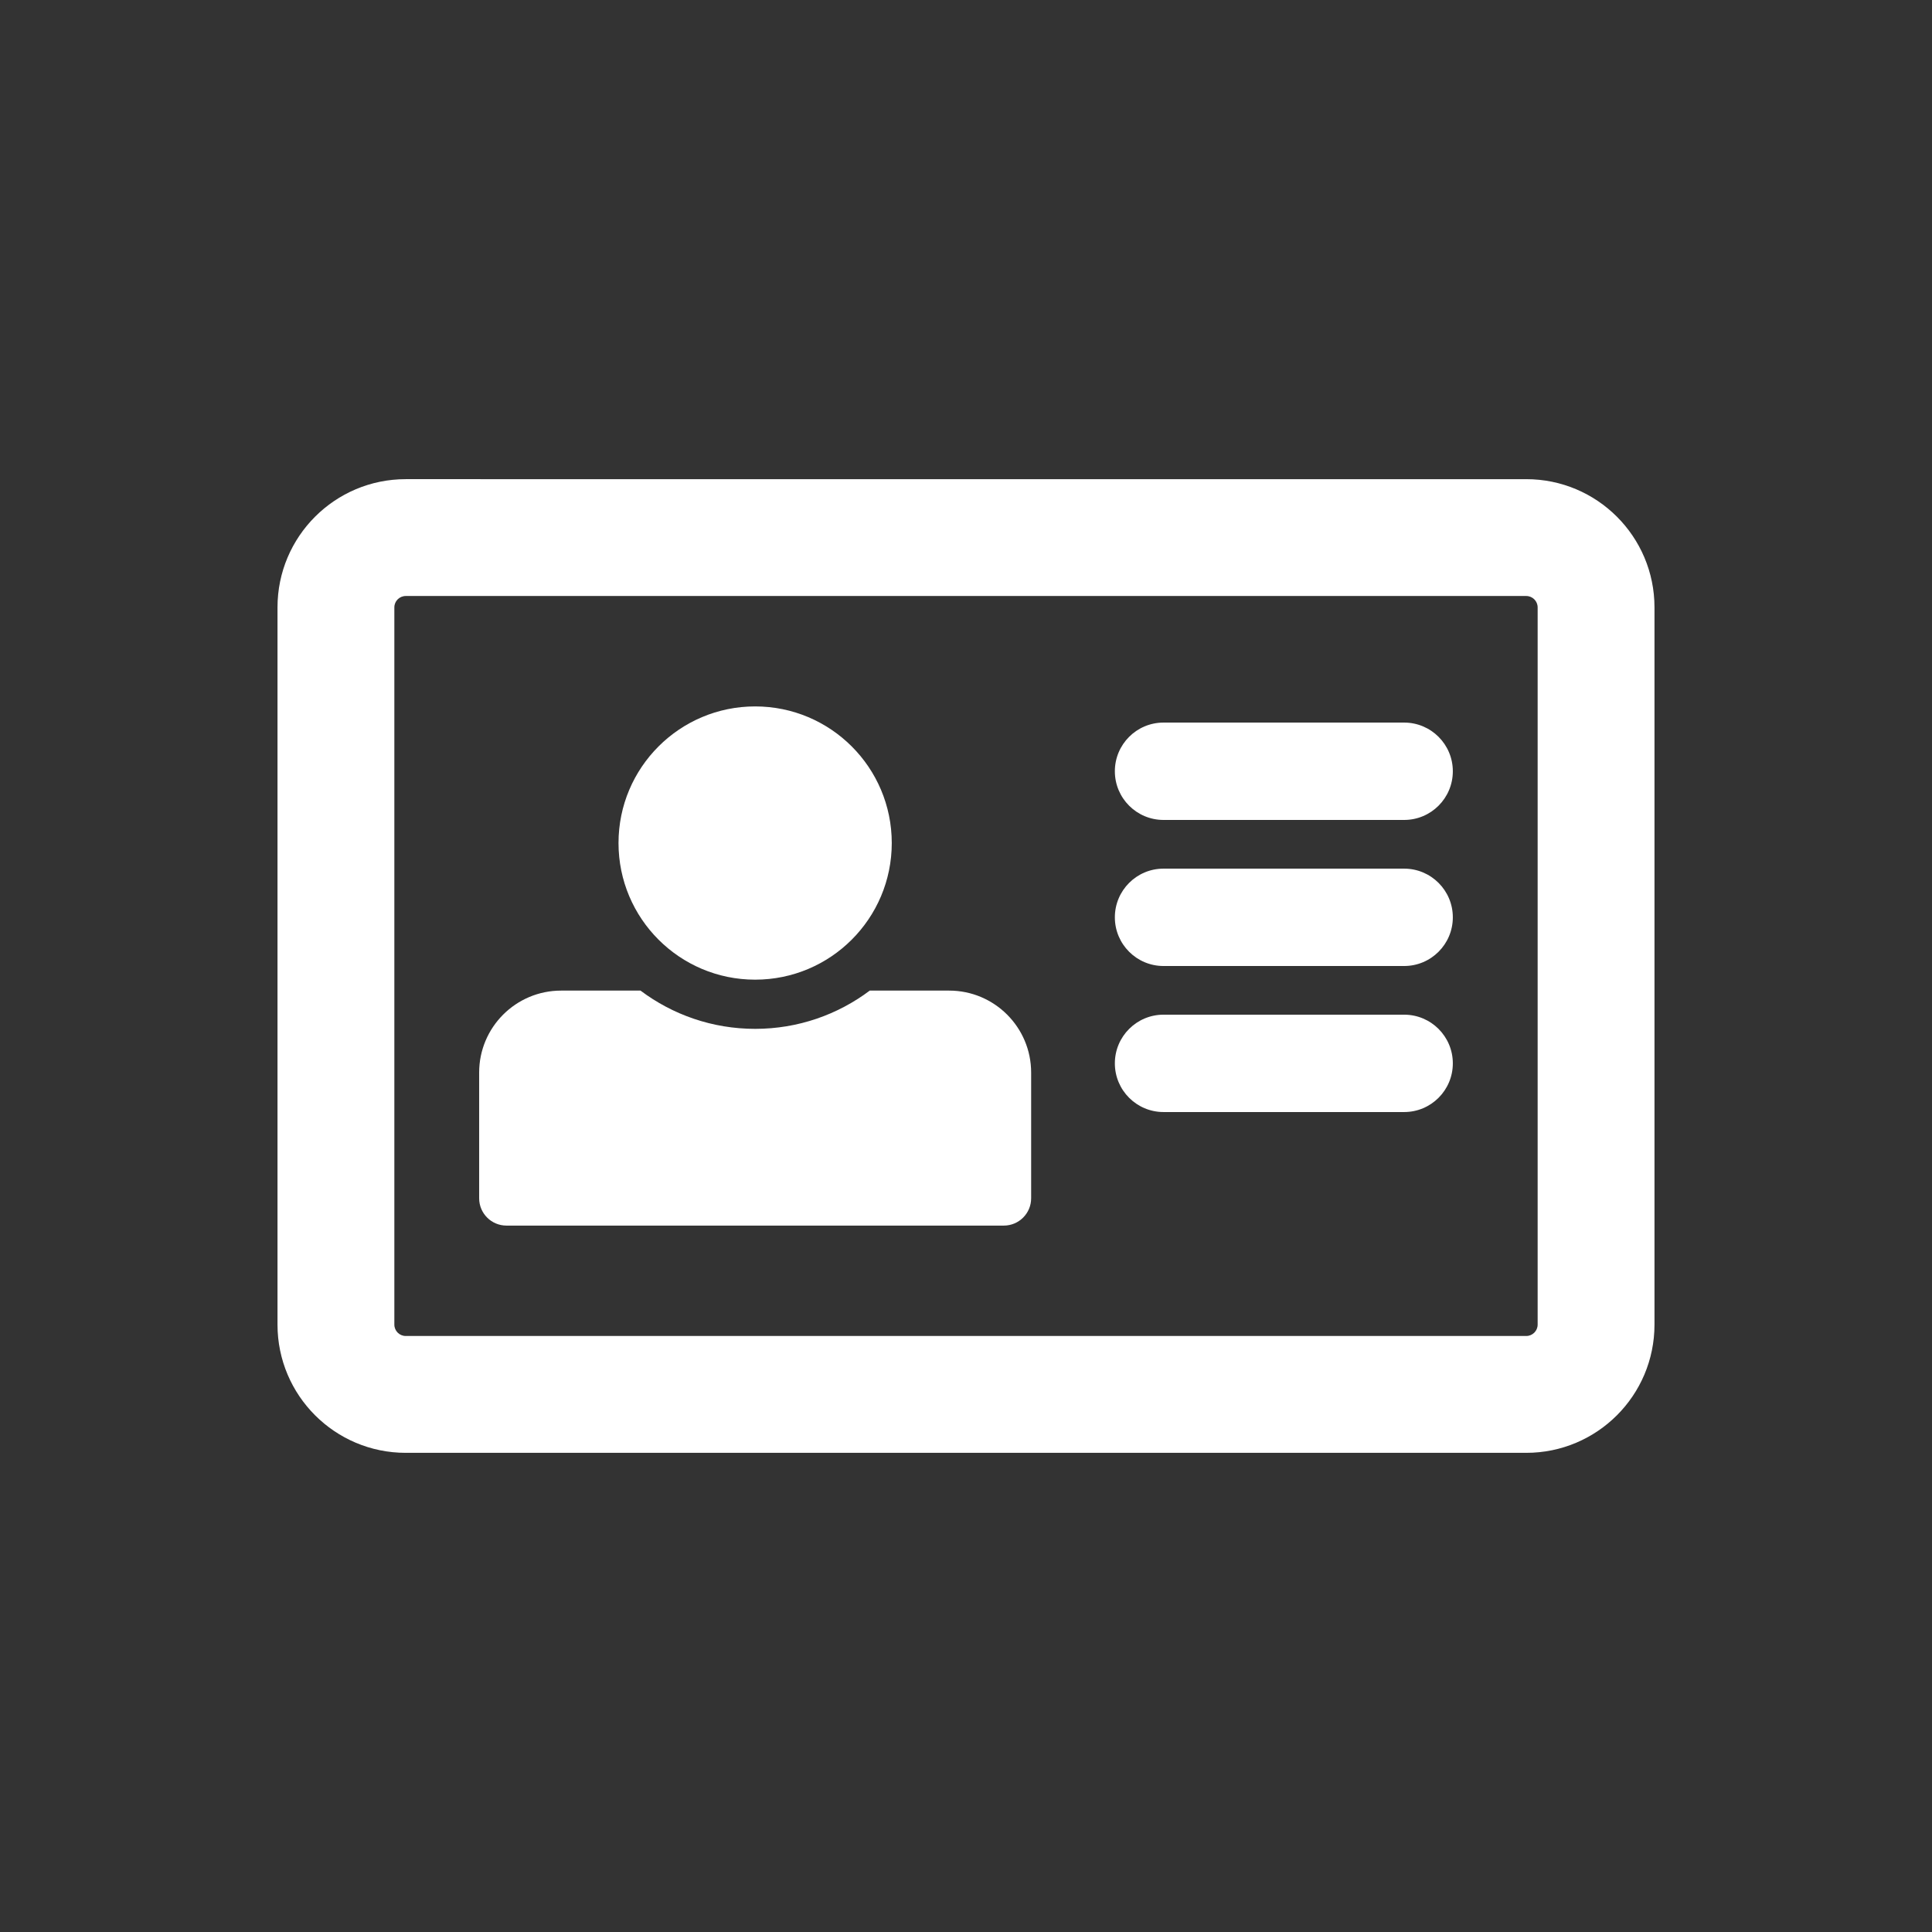
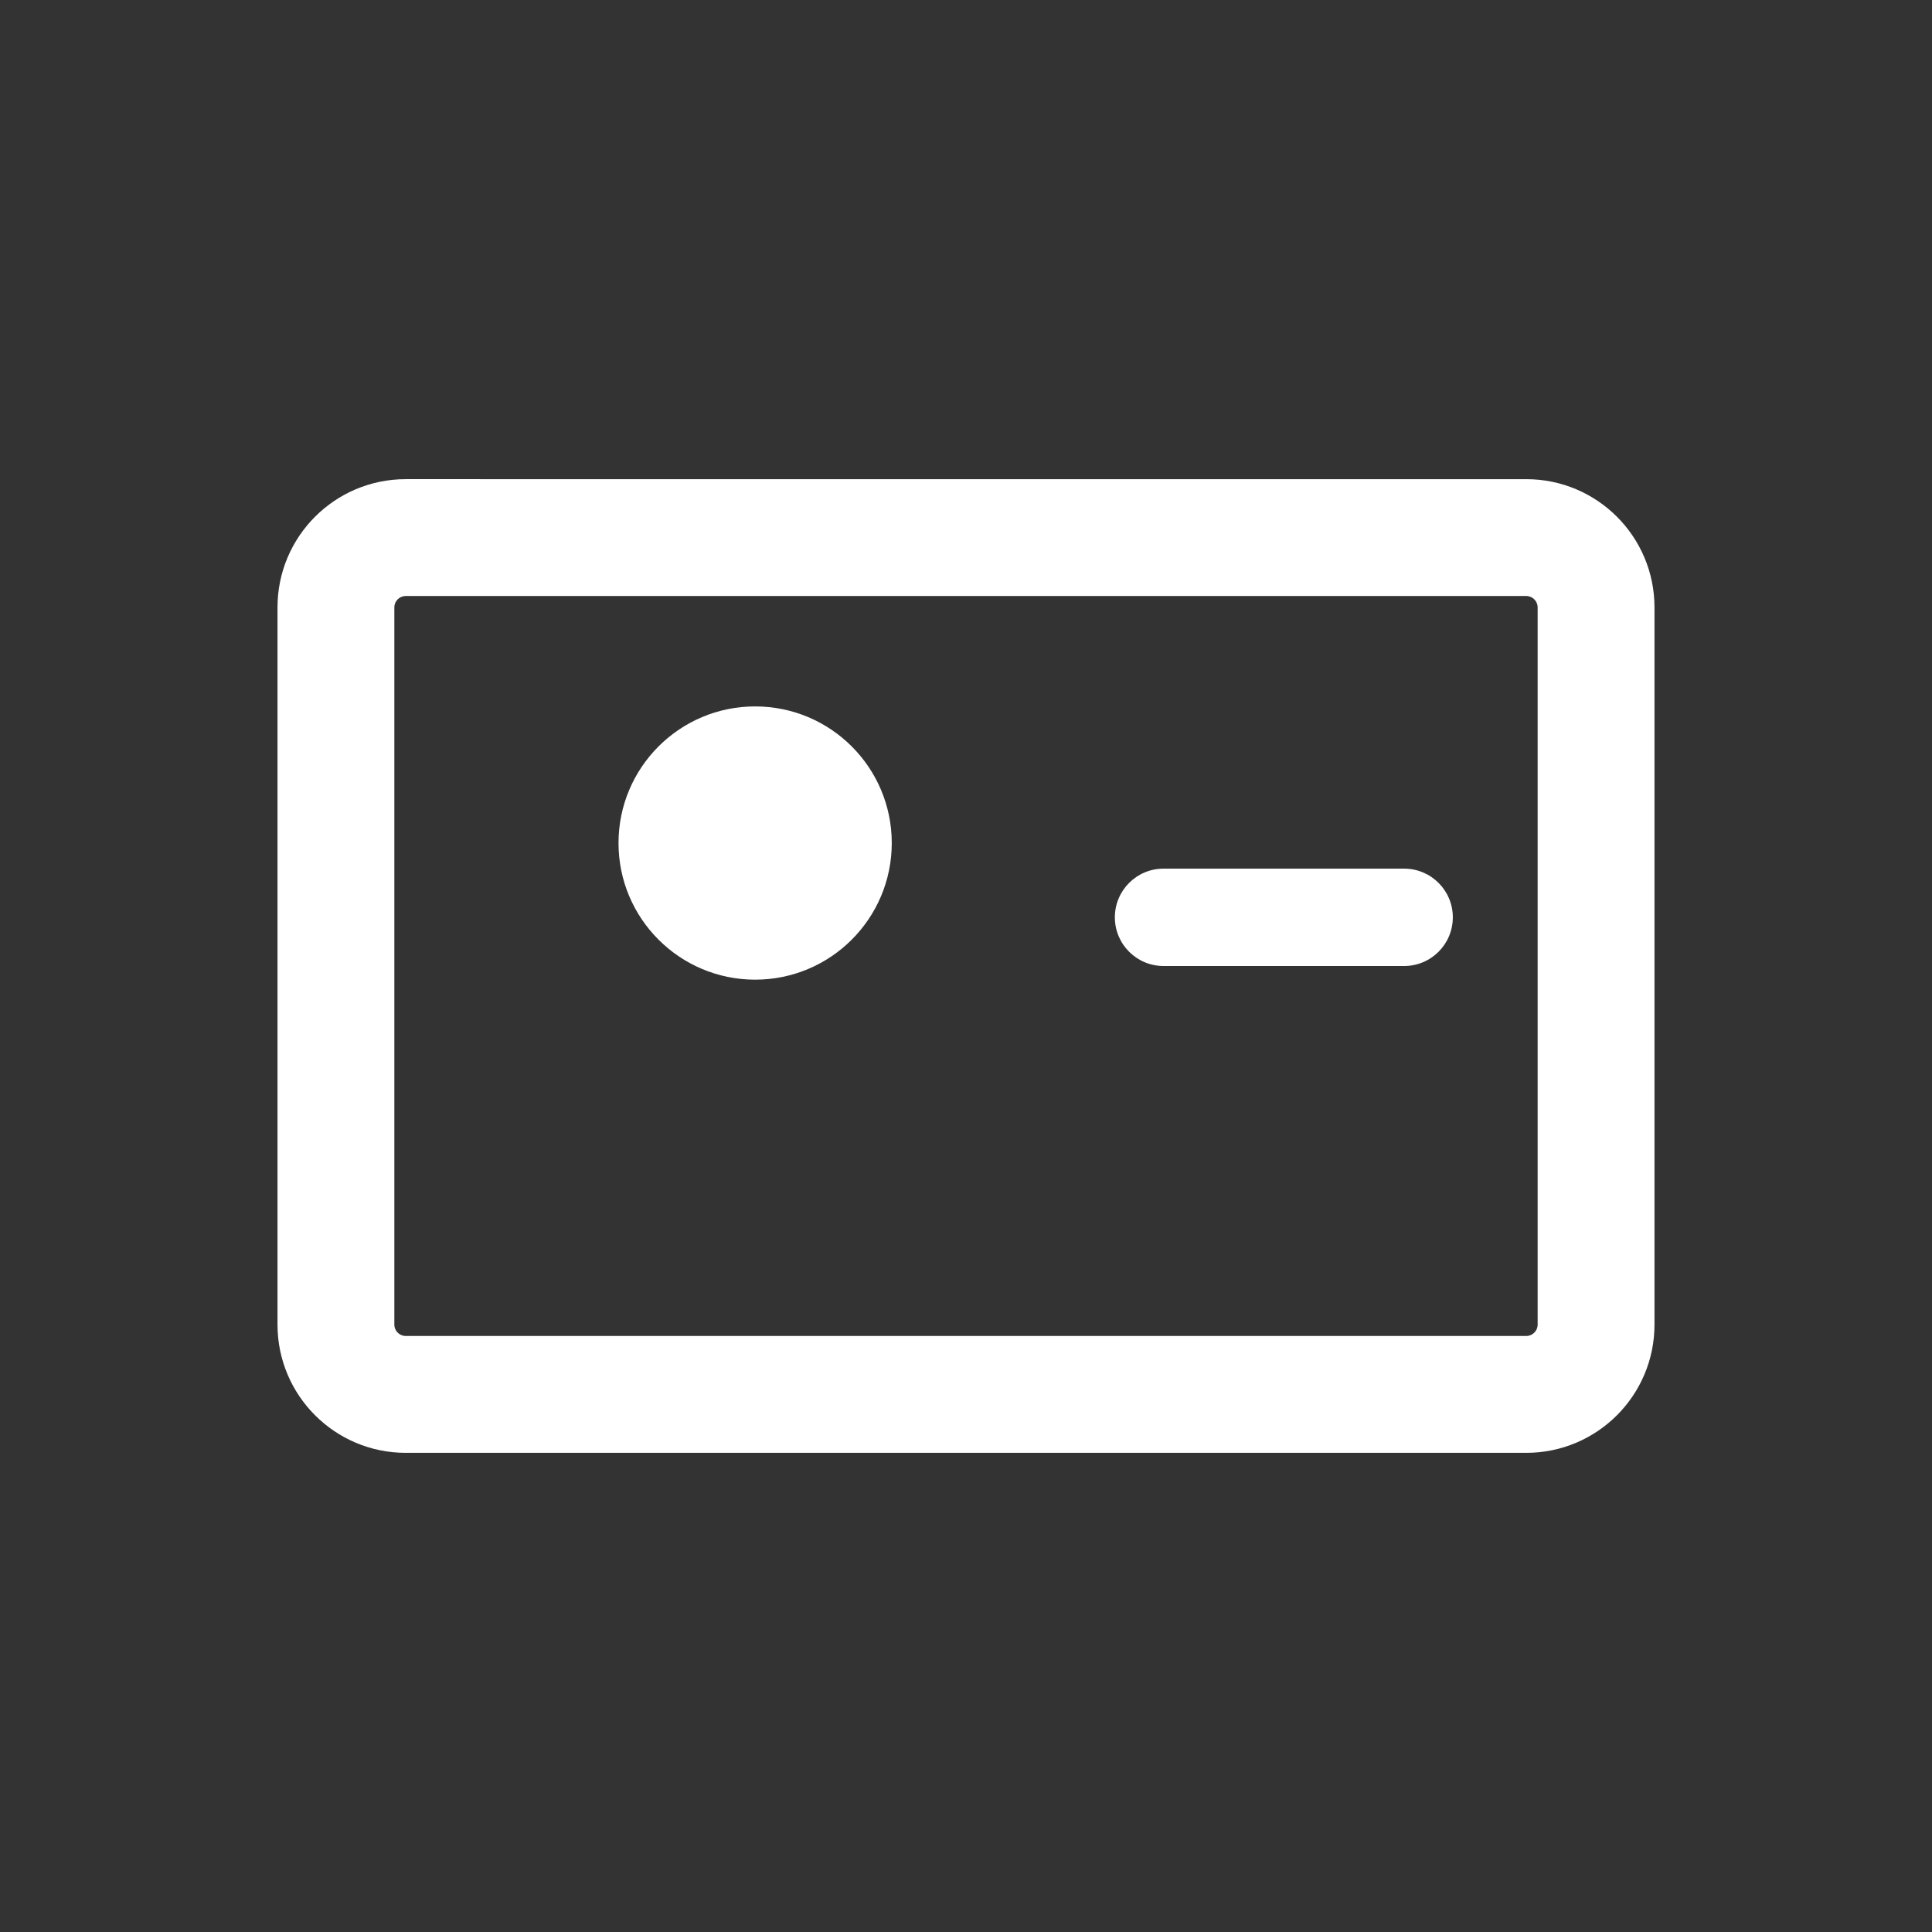
<svg xmlns="http://www.w3.org/2000/svg" version="1.1" id="person-card-outline" x="0px" y="0px" width="100%" height="100%" viewBox="0 0 198.425 198.425" enable-background="new 0 0 198.425 198.425" xml:space="preserve">
  <rect x="0" y="0" width="198.425" height="198.425" fill="#333333" stroke="none" />
  <path fill="#FFFFFF" d="M41.672,61.212L41.672,61.212l57.54,0h57.541c0.646,0,1.17,0.525,1.17,1.17v73.66  c0,0.646-0.524,1.17-1.17,1.17H41.672c-0.646,0-1.171-0.524-1.171-1.17V62.381C40.501,61.736,41.027,61.212,41.672,61.212   M41.672,49.212c-7.274,0-13.171,5.895-13.171,13.169v73.662c0,7.273,5.896,13.17,13.171,13.17h115.081  c7.273,0,13.17-5.896,13.17-13.17v-73.66c0-7.274-5.896-13.17-13.17-13.17H99.212L41.672,49.212L41.672,49.212z" />
  <g>
-     <path fill="#FFFFFF" d="M97.482,101.739h-8.153c-3.282,2.466-7.359,3.929-11.772,3.929c-4.414,0-8.491-1.463-11.774-3.929H57.63   c-4.65,0-8.419,3.769-8.419,8.419v12.91c0,1.55,1.257,2.806,2.807,2.806h51.078c1.551,0,2.807-1.256,2.807-2.806v-12.91   C105.902,105.507,102.131,101.739,97.482,101.739z" />
    <g>
      <circle fill="#FFFFFF" cx="77.556" cy="86.584" r="14.032" />
    </g>
  </g>
  <g>
-     <path fill="#FFFFFF" d="M144.212,84.212h-24.711c-2.762,0-5-2.238-5-5c0-2.761,2.238-5,5-5h24.711c2.762,0,5,2.239,5,5   C149.212,81.974,146.974,84.212,144.212,84.212z" />
-   </g>
+     </g>
  <g>
    <path fill="#FFFFFF" d="M144.212,99.213h-24.711c-2.762,0-5-2.238-5-5c0-2.761,2.238-5,5-5h24.711c2.762,0,5,2.239,5,5   C149.212,96.975,146.974,99.213,144.212,99.213z" />
  </g>
  <g>
-     <path fill="#FFFFFF" d="M144.212,114.212h-24.711c-2.762,0-5-2.238-5-5s2.238-5,5-5h24.711c2.762,0,5,2.238,5,5   S146.974,114.212,144.212,114.212z" />
-   </g>
+     </g>
</svg>